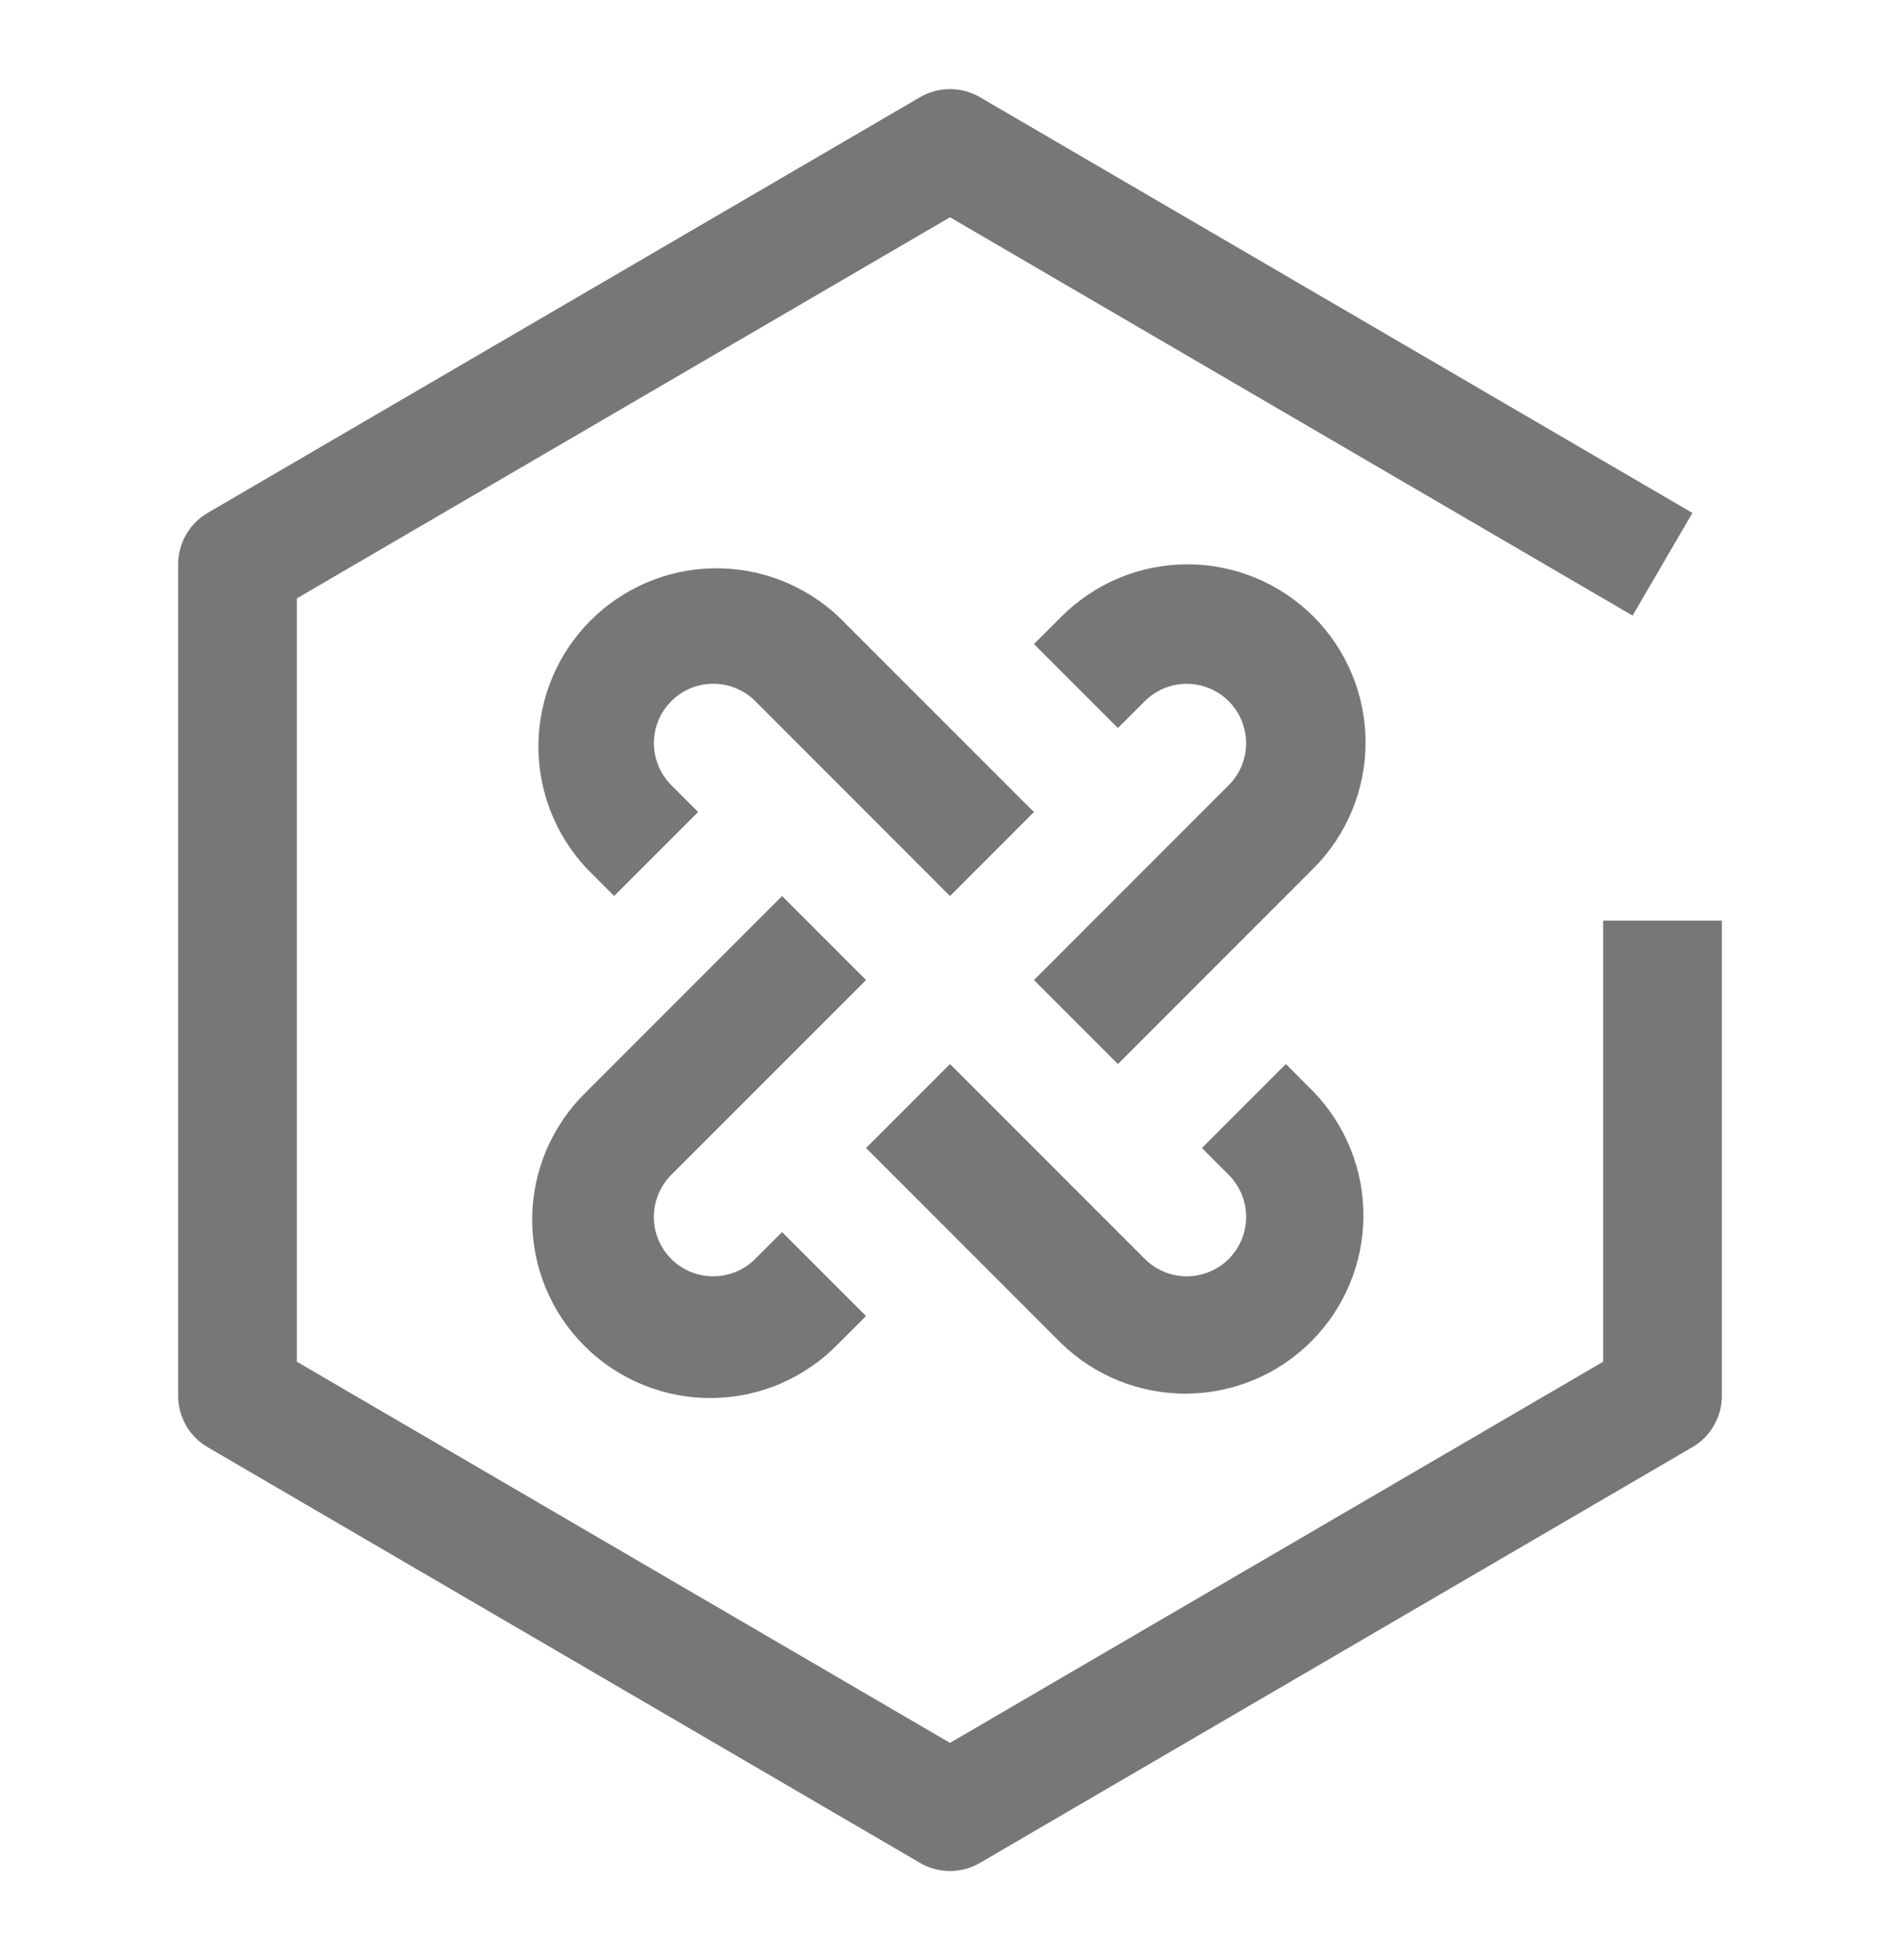
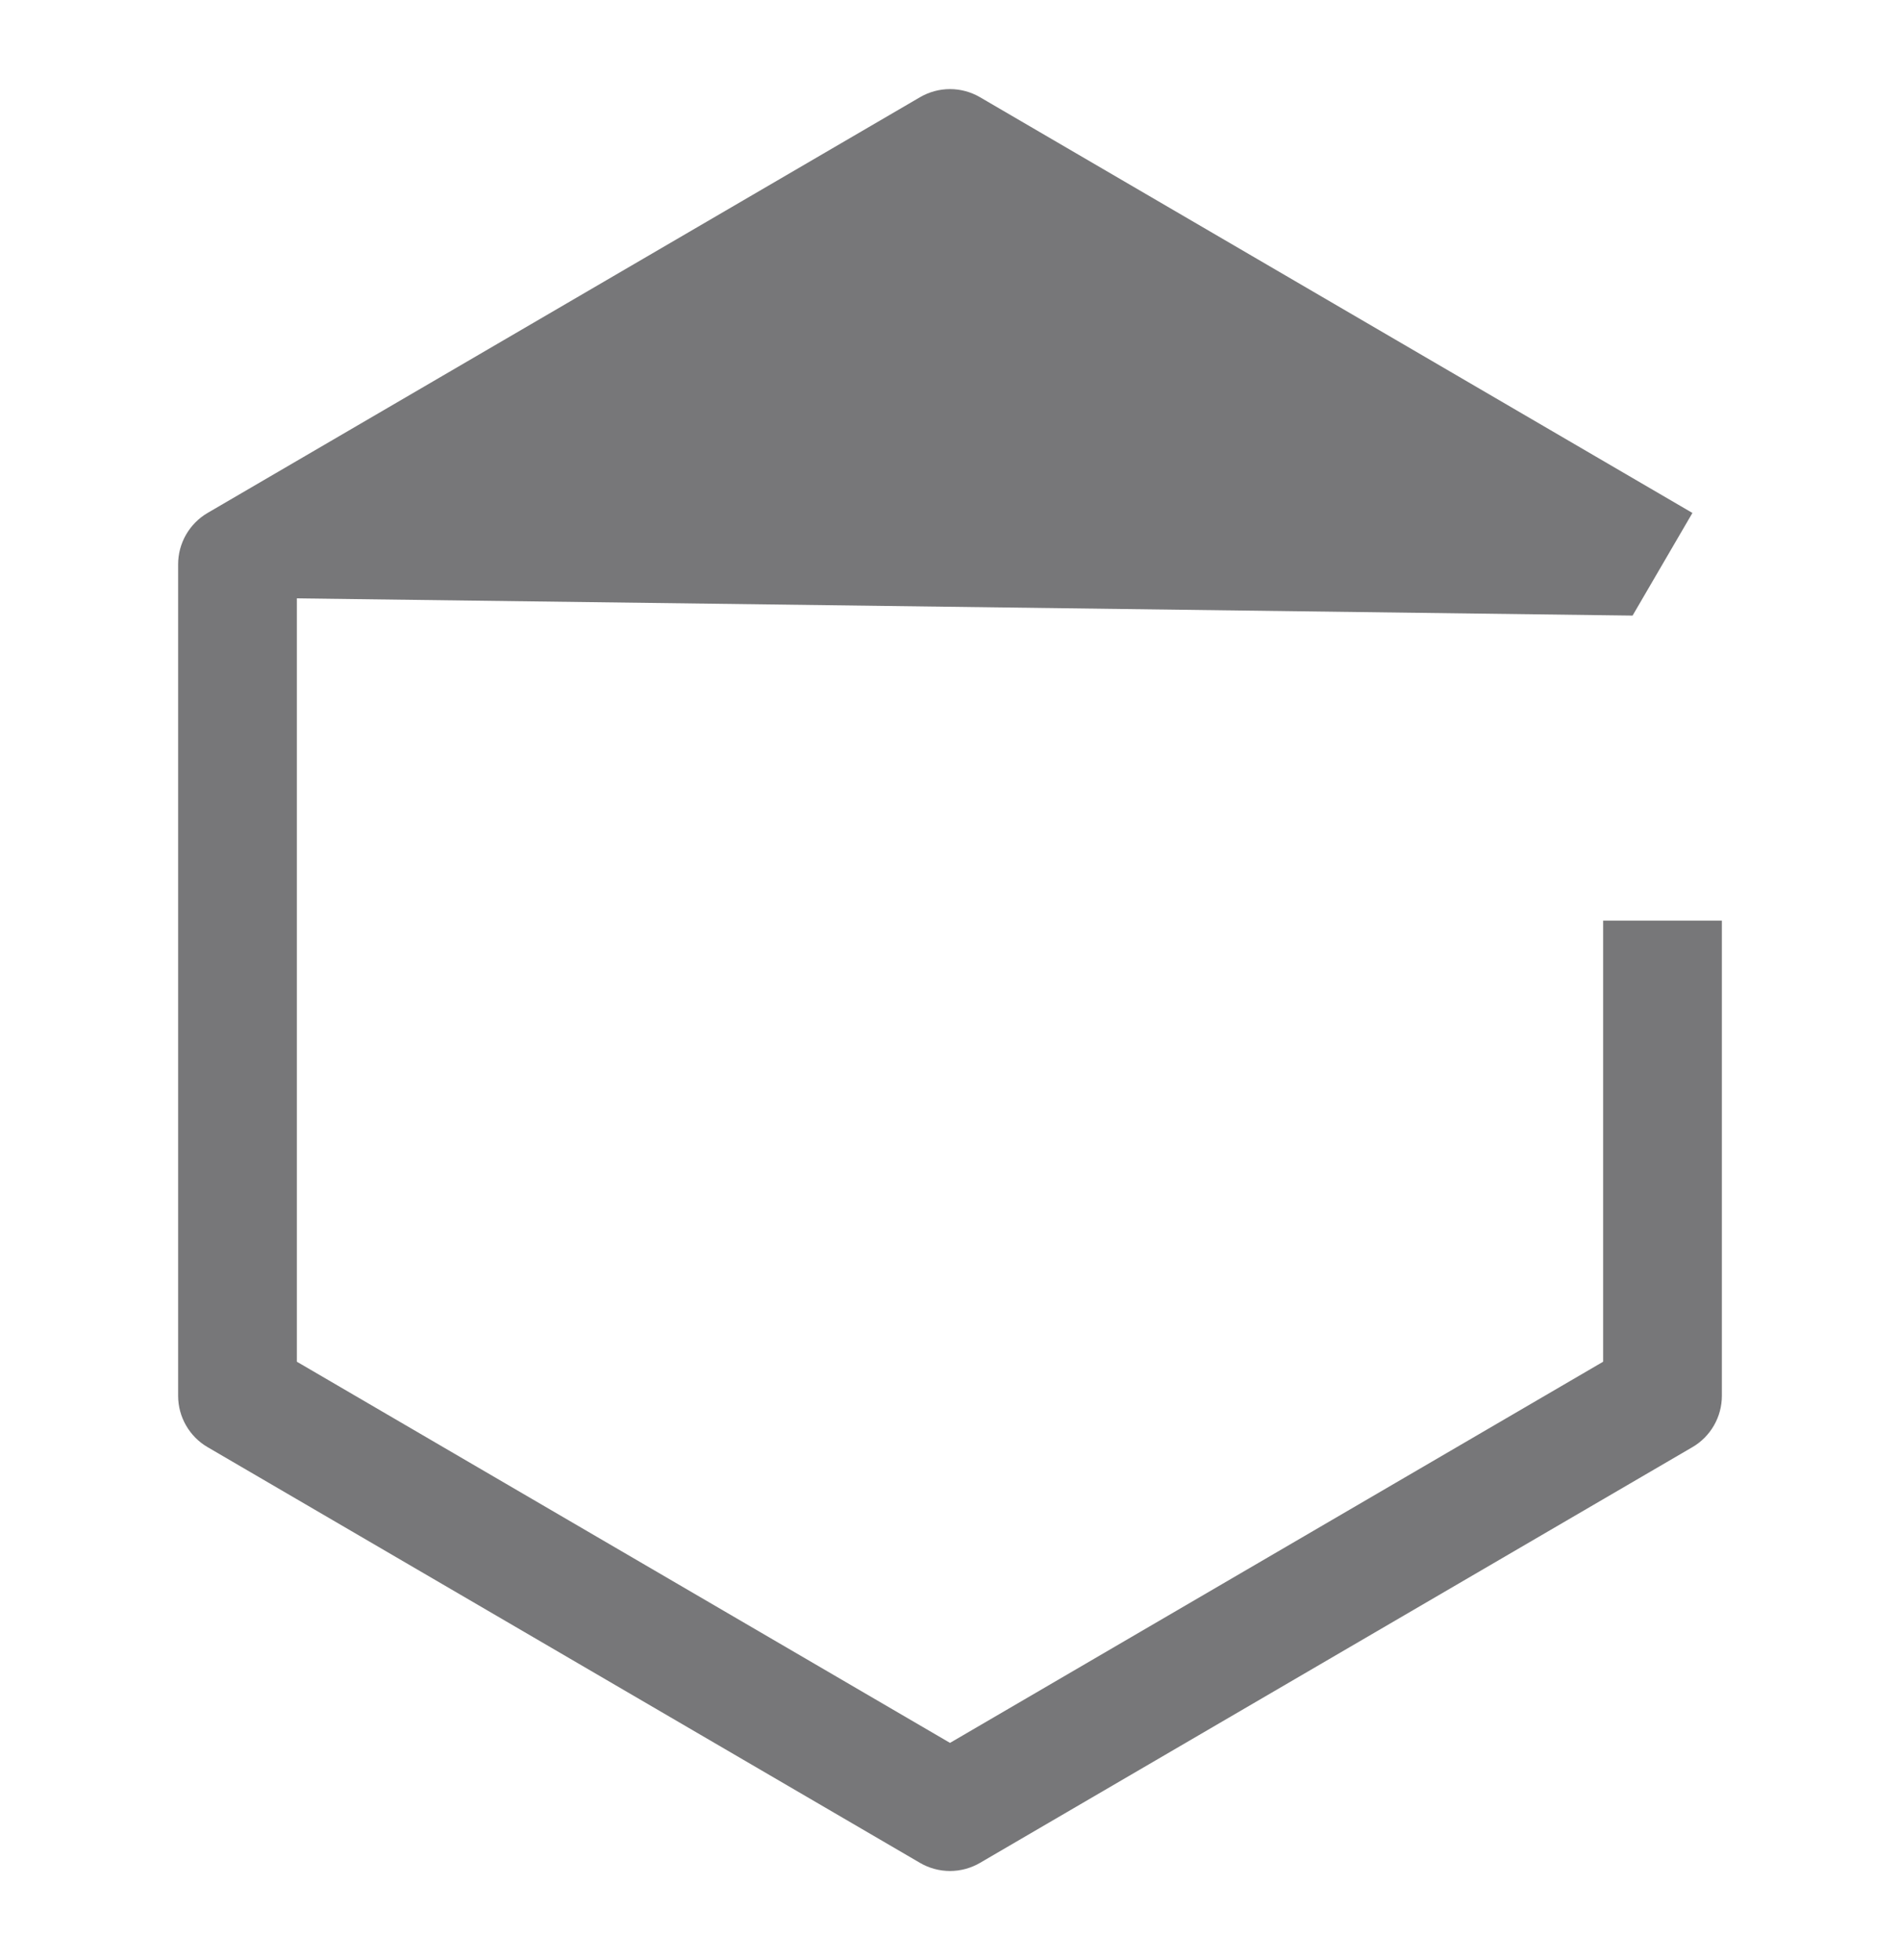
<svg xmlns="http://www.w3.org/2000/svg" width="32" height="33" viewBox="0 0 32 33" fill="none">
  <g id="carbon:ibm-cloud-pak-integration" opacity="0.6">
-     <path id="Vector" d="M22.121 10.379C21.558 9.817 20.795 9.501 20 9.501C19.204 9.501 18.441 9.817 17.879 10.379L17.414 10.843L18.828 12.257L19.293 11.793C19.481 11.611 19.734 11.51 19.996 11.513C20.258 11.515 20.509 11.62 20.695 11.806C20.88 11.991 20.985 12.242 20.987 12.504C20.99 12.766 20.889 13.019 20.707 13.207L17.414 16.5L18.828 17.914L22.121 14.621C22.683 14.059 22.999 13.296 22.999 12.5C22.999 11.705 22.683 10.942 22.121 10.379ZM12.707 21.207C12.518 21.39 12.266 21.49 12.003 21.488C11.741 21.486 11.49 21.381 11.305 21.195C11.12 21.01 11.014 20.759 11.012 20.497C11.01 20.235 11.111 19.982 11.293 19.793L14.586 16.5L13.172 15.086L9.879 18.379C9.592 18.656 9.364 18.987 9.206 19.353C9.049 19.719 8.966 20.113 8.963 20.511C8.96 20.91 9.035 21.305 9.186 21.673C9.337 22.042 9.56 22.377 9.842 22.659C10.123 22.94 10.458 23.163 10.827 23.314C11.196 23.465 11.591 23.541 11.989 23.537C12.387 23.534 12.781 23.451 13.147 23.294C13.513 23.136 13.844 22.908 14.121 22.621L14.586 22.157L13.172 20.743L12.707 21.207ZM14.121 10.38C13.553 9.847 12.799 9.556 12.02 9.568C11.241 9.58 10.498 9.895 9.947 10.446C9.396 10.997 9.08 11.741 9.068 12.52C9.056 13.299 9.347 14.052 9.88 14.62L10.344 15.085L11.758 13.671L11.294 13.206C11.112 13.018 11.011 12.765 11.013 12.503C11.015 12.241 11.12 11.99 11.306 11.805C11.491 11.619 11.742 11.514 12.004 11.512C12.267 11.509 12.519 11.61 12.708 11.792L16 15.086L17.414 13.672L14.121 10.38Z" fill="#1D1D1F" />
-     <path id="Vector_2" d="M22.121 18.379L21.657 17.914L20.243 19.328L20.707 19.793C20.889 19.982 20.99 20.234 20.988 20.497C20.985 20.759 20.88 21.009 20.695 21.195C20.509 21.38 20.259 21.485 19.996 21.488C19.734 21.49 19.482 21.389 19.293 21.207L16 17.914L14.586 19.328L17.879 22.621C18.445 23.168 19.203 23.47 19.989 23.463C20.776 23.456 21.528 23.141 22.084 22.584C22.641 22.028 22.956 21.276 22.963 20.489C22.97 19.703 22.667 18.945 22.121 18.379Z" fill="#1D1D1F" />
-     <path id="Vector_3" d="M16 31.5C15.823 31.5 15.649 31.453 15.496 31.364L3.496 24.364C3.345 24.276 3.22 24.15 3.133 23.998C3.046 23.847 3 23.675 3 23.5V9.5C3 9.325 3.046 9.154 3.133 9.002C3.22 8.851 3.345 8.724 3.496 8.636L15.496 1.636C15.649 1.547 15.823 1.5 16 1.5C16.177 1.5 16.351 1.547 16.504 1.636L28.504 8.636L27.496 10.364L16 3.658L5 10.074V22.926L16 29.343L27 22.926V15.5H29V23.5C29 23.675 28.954 23.847 28.867 23.998C28.78 24.15 28.655 24.276 28.504 24.364L16.504 31.364C16.351 31.453 16.177 31.5 16 31.5Z" fill="#1D1D1F" />
+     <path id="Vector_3" d="M16 31.5C15.823 31.5 15.649 31.453 15.496 31.364L3.496 24.364C3.345 24.276 3.22 24.15 3.133 23.998C3.046 23.847 3 23.675 3 23.5V9.5C3 9.325 3.046 9.154 3.133 9.002C3.22 8.851 3.345 8.724 3.496 8.636L15.496 1.636C15.649 1.547 15.823 1.5 16 1.5C16.177 1.5 16.351 1.547 16.504 1.636L28.504 8.636L27.496 10.364L5 10.074V22.926L16 29.343L27 22.926V15.5H29V23.5C29 23.675 28.954 23.847 28.867 23.998C28.78 24.15 28.655 24.276 28.504 24.364L16.504 31.364C16.351 31.453 16.177 31.5 16 31.5Z" fill="#1D1D1F" />
  </g>
</svg>